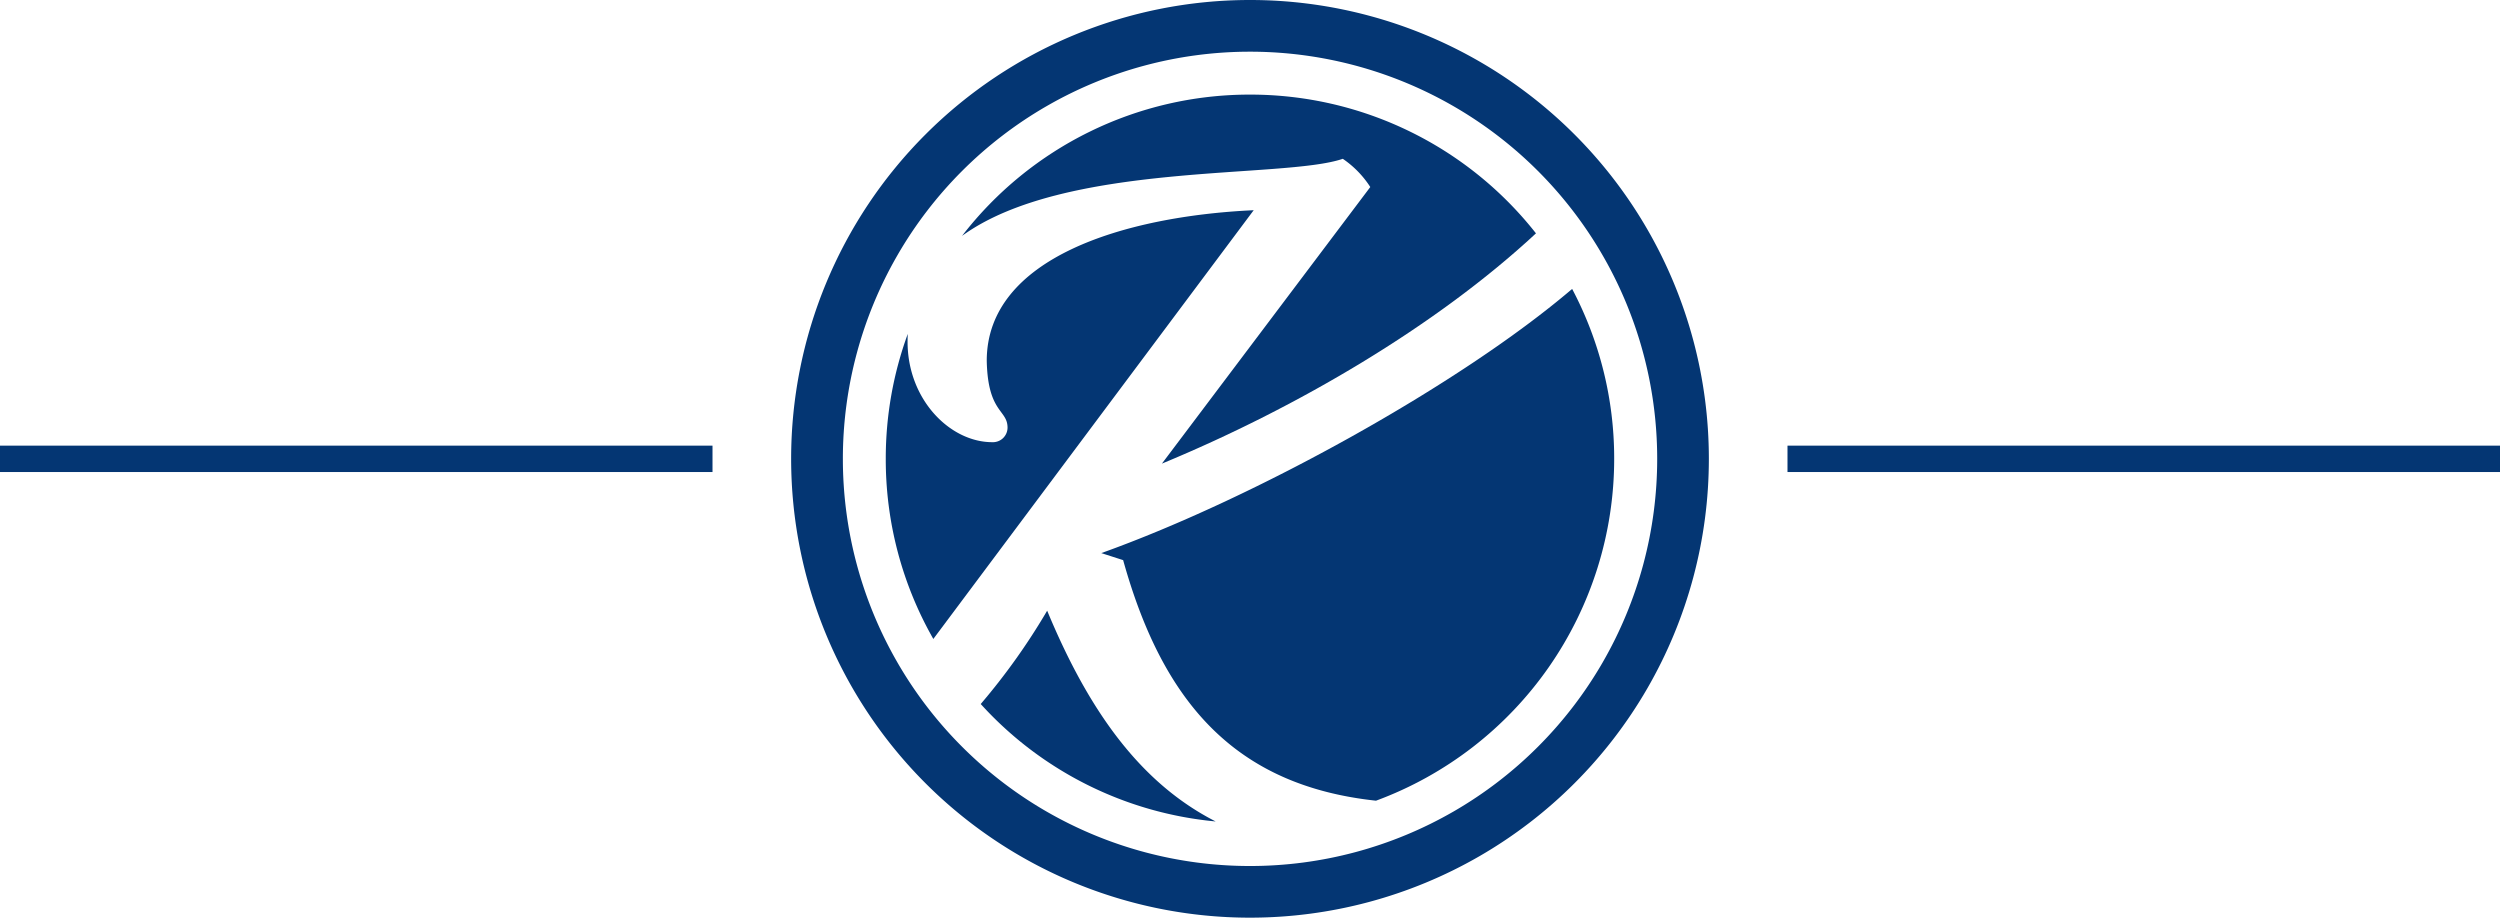
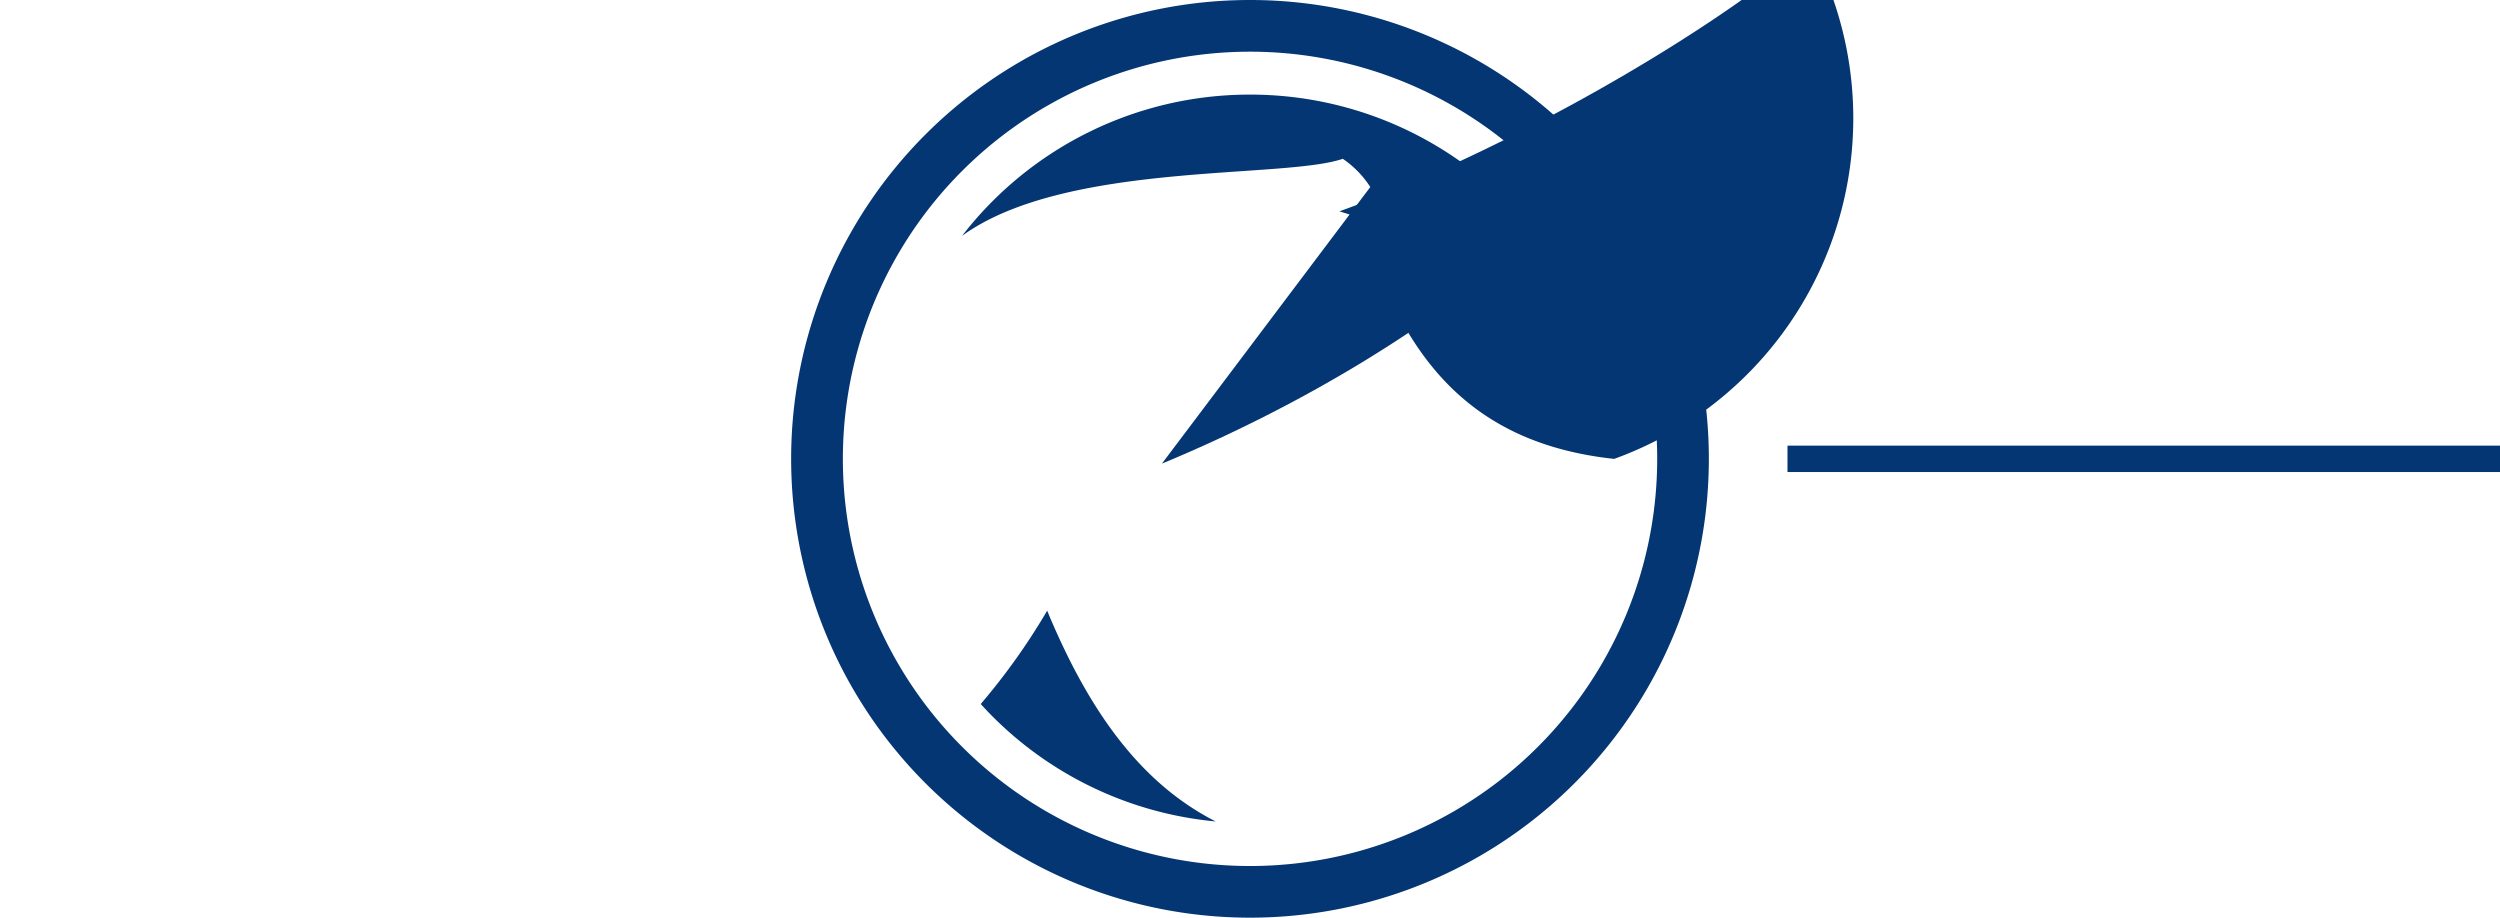
<svg xmlns="http://www.w3.org/2000/svg" width="196.406" height="72.093" viewBox="0 0 196.406 72.093">
  <g id="Group_8825" data-name="Group 8825" transform="translate(-20769.797 10537.062)">
    <g id="Group_8822" data-name="Group 8822" transform="translate(-166.203 637.368)">
      <g id="Group_8821" data-name="Group 8821" transform="translate(20998.154 -11174.43)">
        <g id="Group_8820" data-name="Group 8820" transform="translate(0 0)">
          <g id="Group_8819" data-name="Group 8819" transform="translate(0 0)">
            <g id="Group_8818" data-name="Group 8818" transform="translate(0 0)">
              <path id="Path_23874" data-name="Path 23874" d="M408.677-458.981a28.49,28.49,0,0,1-18.457-9.227,51.047,51.047,0,0,0,5.22-7.332C398.767-467.512,402.86-461.947,408.677-458.981Z" transform="translate(-375.326 523.517)" fill="#043673" />
              <g id="Group_8799" data-name="Group 8799" transform="translate(0 0)">
-                 <path id="Path_23875" data-name="Path 23875" d="M366.306-698.3l-25.169,33.684a28.46,28.46,0,0,1-3.737-14.149,28.509,28.509,0,0,1,1.729-9.818c-.011.2-.016.412-.016.624,0,4.532,3.329,7.884,6.654,7.884a1.149,1.149,0,0,0,1.2-1.138c0-1.442-1.551-1.138-1.634-5.263C345.338-694.552,356.127-697.827,366.306-698.3Z" transform="translate(-329.966 714.814)" fill="#043673" />
                <path id="Path_23876" data-name="Path 23876" d="M395.533-733.6l16.37-21.73a7.743,7.743,0,0,0-2.16-2.217c-4.652,1.607-21.817.171-29.913,6.056a28.547,28.547,0,0,1,22.622-11.1,28.552,28.552,0,0,1,22.467,10.9C417.1-744.426,406.164-738,395.533-733.6Z" transform="translate(-366.404 770.023)" fill="#043673" />
-                 <path id="Path_23877" data-name="Path 23877" d="M497.6-641.2a28.625,28.625,0,0,1-18.712,26.853c-10.967-1.181-16.724-7.612-19.865-18.9l-1.717-.552c12.029-4.305,28.207-13.26,36.991-20.754A28.456,28.456,0,0,1,497.6-641.2Z" transform="translate(-432.94 677.252)" fill="#043673" />
+                 <path id="Path_23877" data-name="Path 23877" d="M497.6-641.2c-10.967-1.181-16.724-7.612-19.865-18.9l-1.717-.552c12.029-4.305,28.207-13.26,36.991-20.754A28.456,28.456,0,0,1,497.6-641.2Z" transform="translate(-432.94 677.252)" fill="#043673" />
                <path id="Path_23878" data-name="Path 23878" d="M320.819-815.22a36.05,36.05,0,0,0-36.049,36.049,36.049,36.049,0,0,0,36.049,36.045,36.046,36.046,0,0,0,36.049-36.045A36.048,36.048,0,0,0,320.819-815.22Zm0,68.036a31.984,31.984,0,0,1-31.985-31.985,31.987,31.987,0,0,1,31.985-31.99,31.991,31.991,0,0,1,31.99,31.99A31.987,31.987,0,0,1,320.819-747.184Z" transform="translate(-284.77 815.22)" fill="#043673" />
              </g>
            </g>
          </g>
        </g>
      </g>
    </g>
-     <rect id="Rectangle_2655" data-name="Rectangle 2655" width="55.976" height="2.073" transform="translate(20769.797 -10502.051)" fill="#043673" />
    <rect id="Rectangle_2656" data-name="Rectangle 2656" width="55.976" height="2.073" transform="translate(20910.227 -10502.051)" fill="#043673" />
  </g>
</svg>